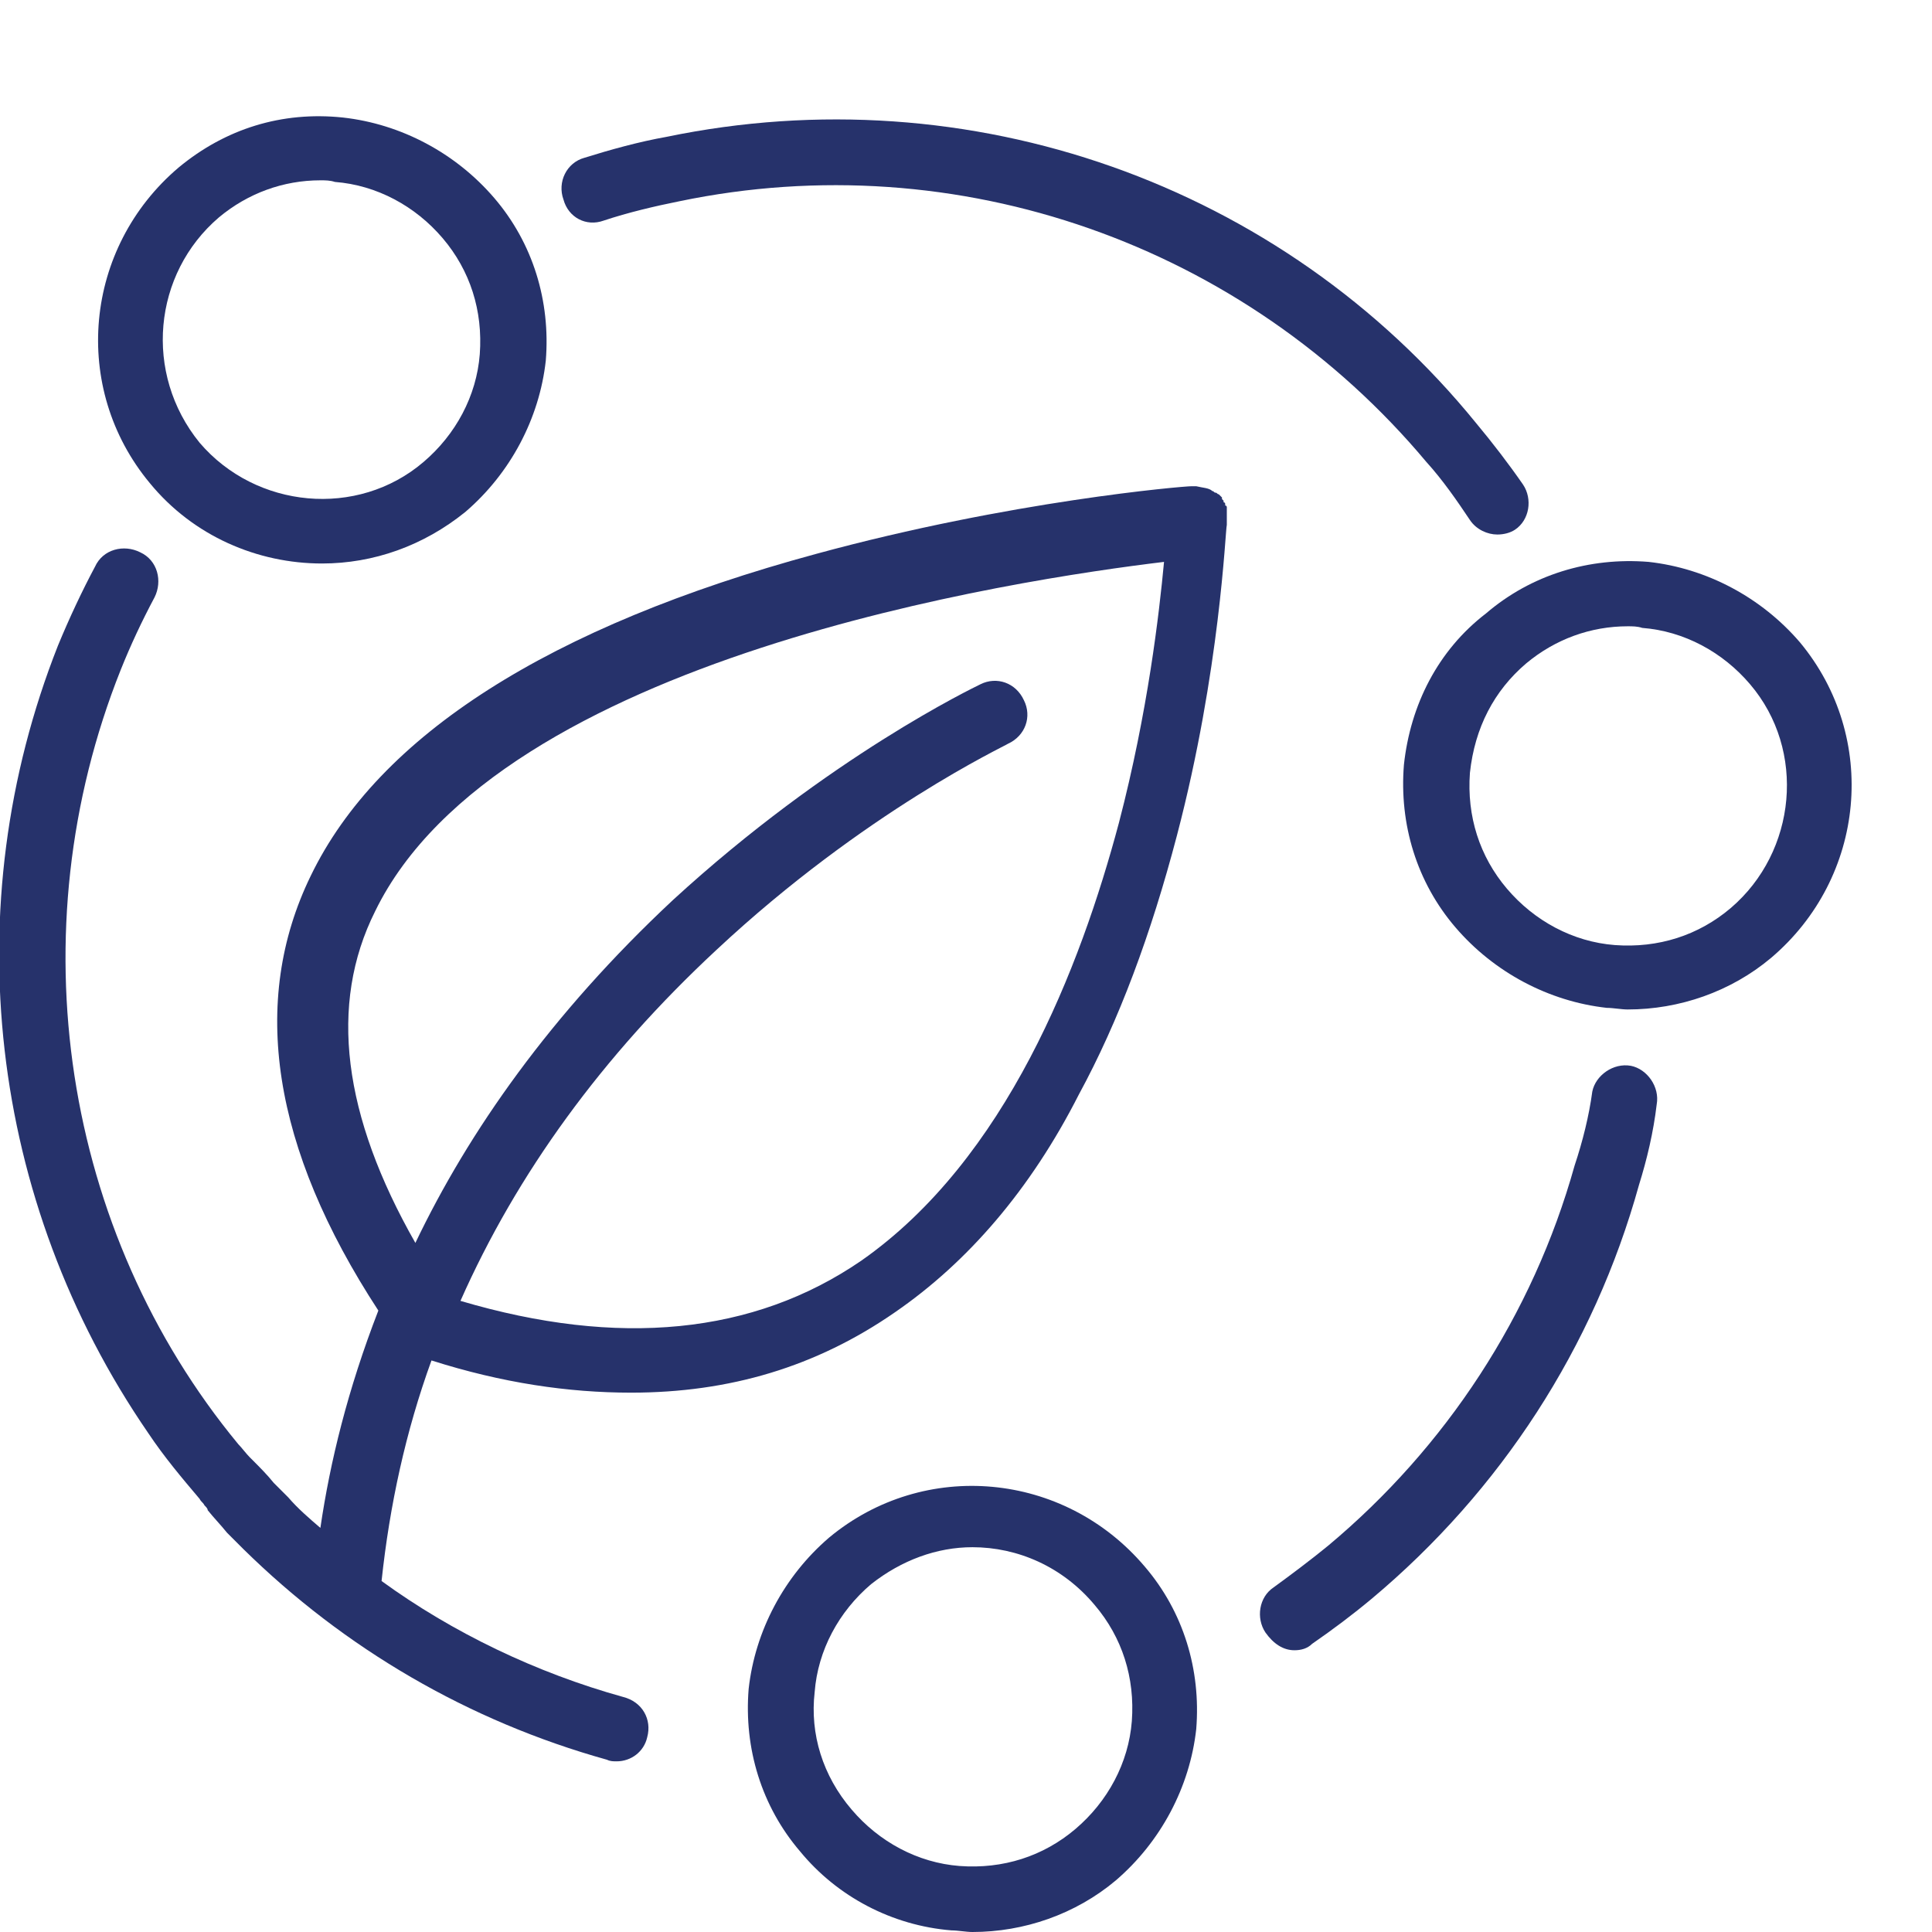
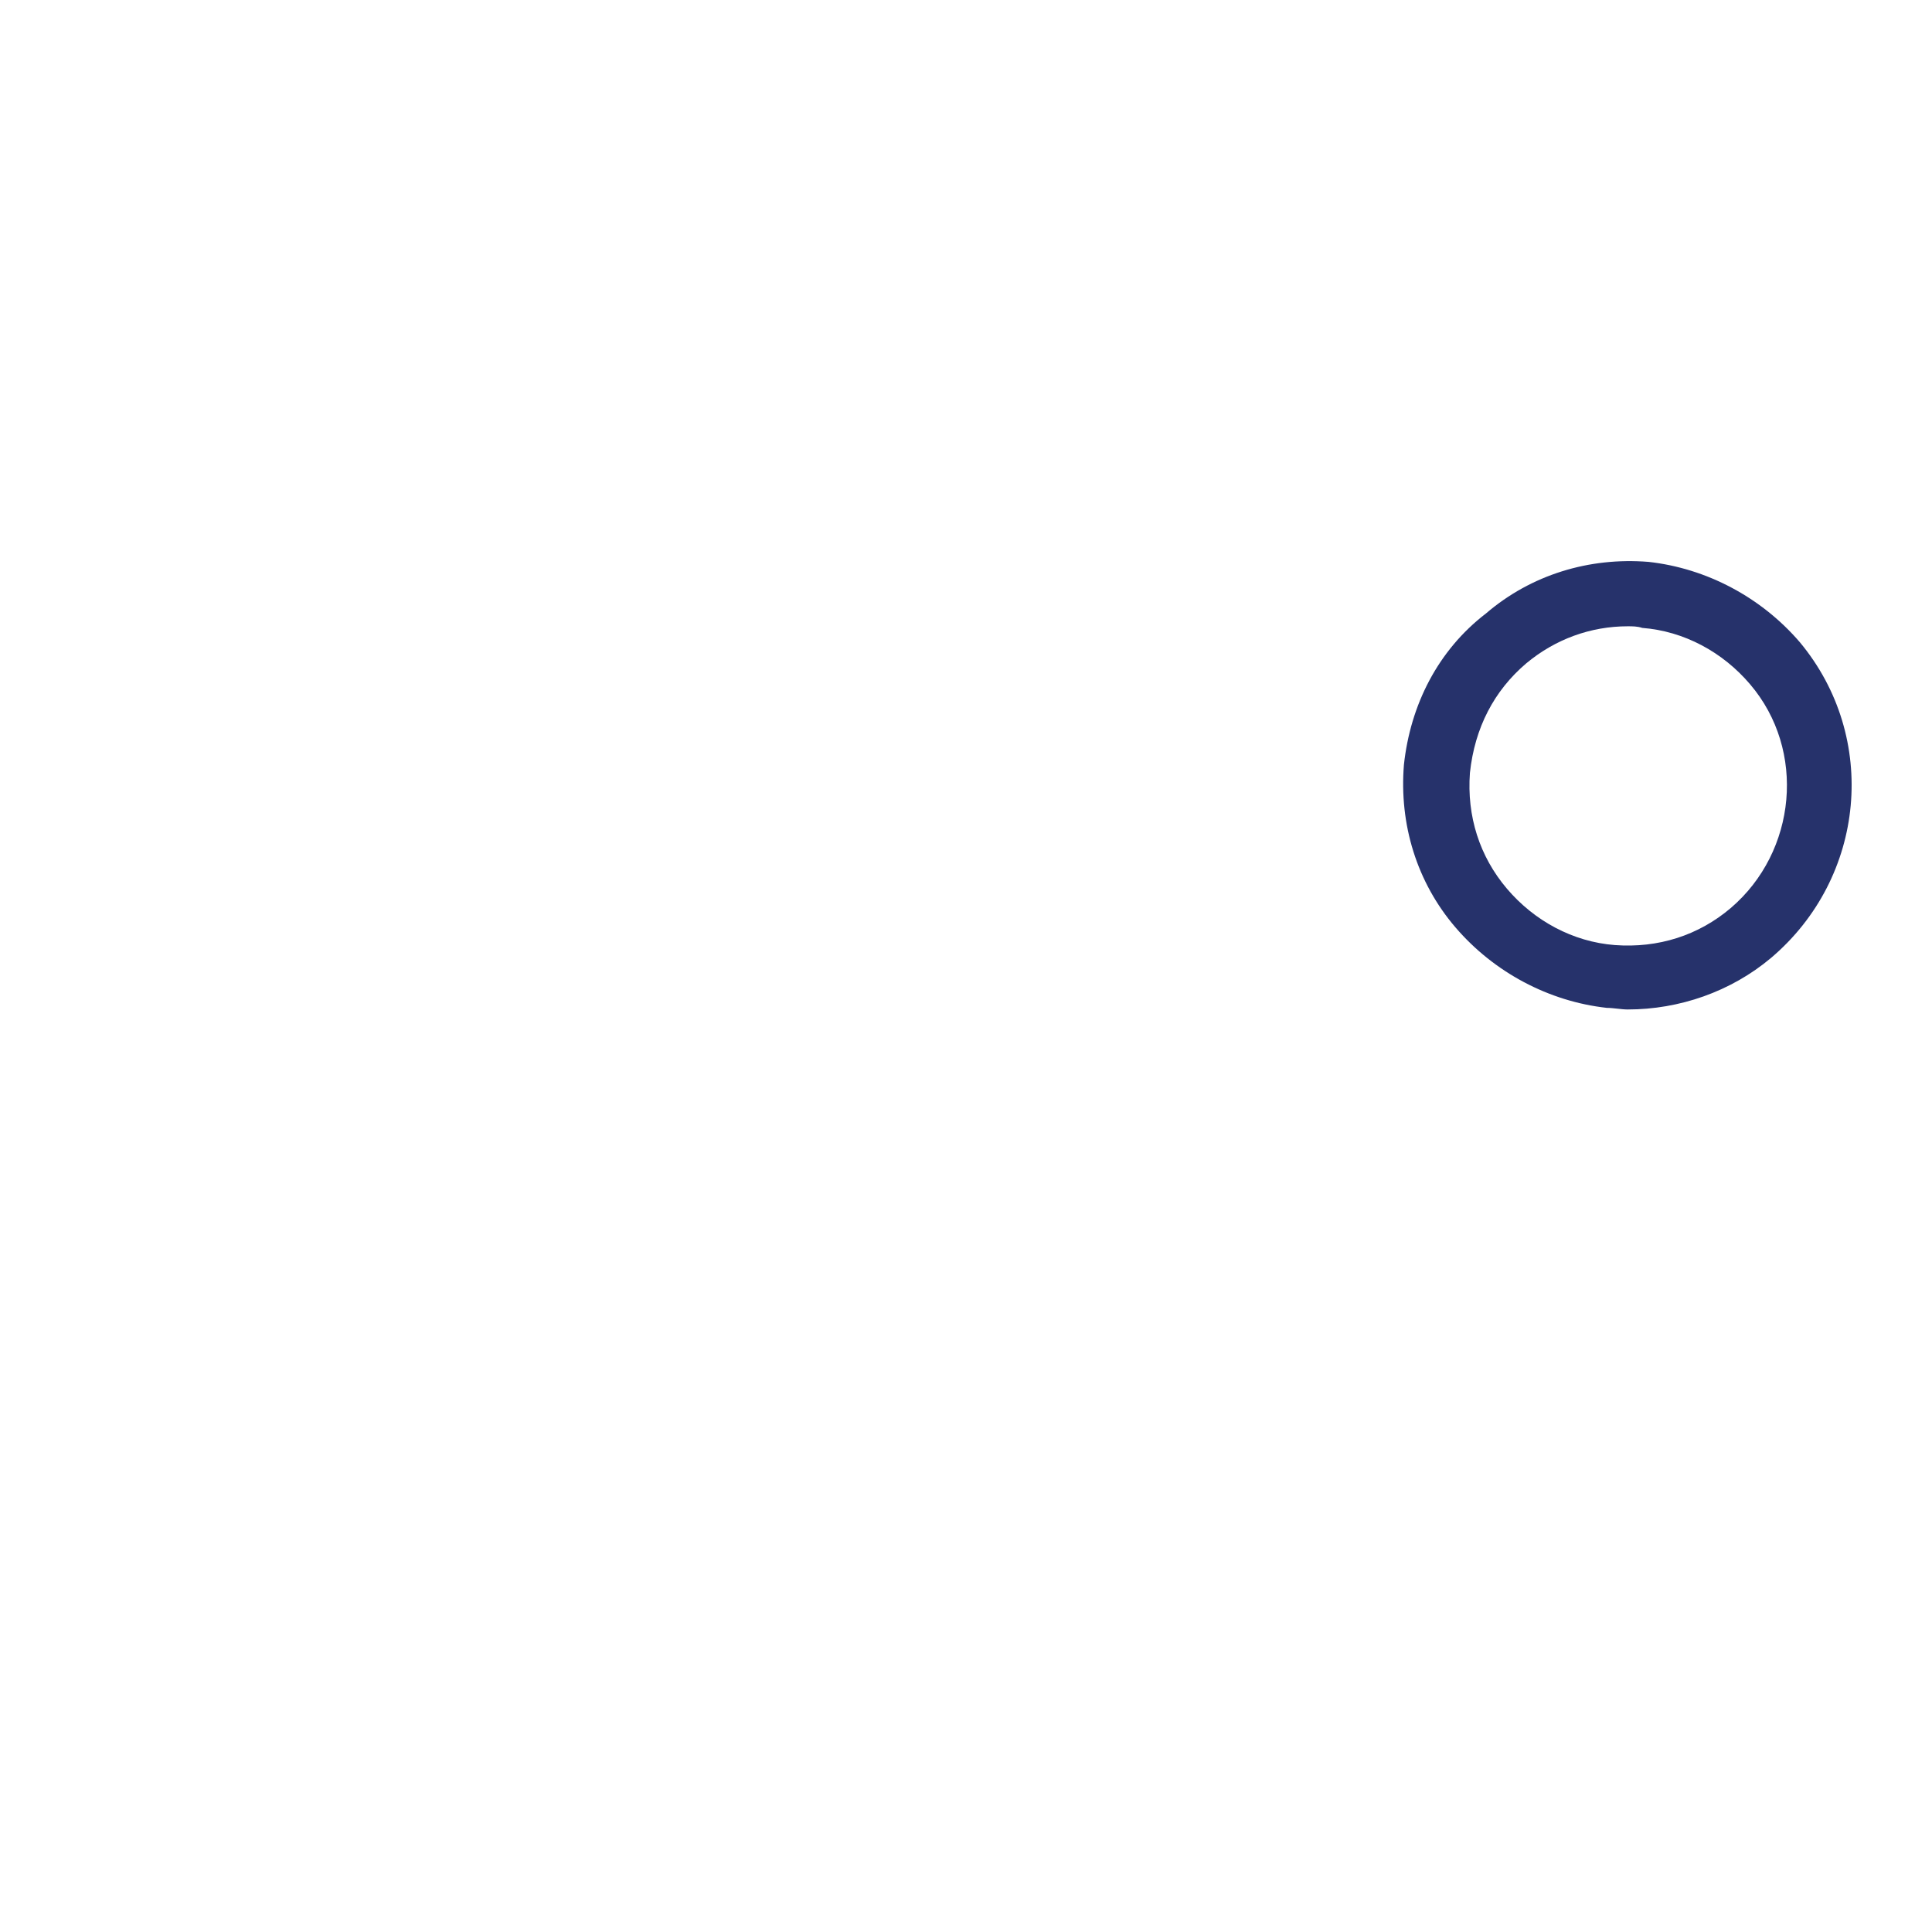
<svg xmlns="http://www.w3.org/2000/svg" version="1.1" id="Layer_1" x="0px" y="0px" viewBox="0 0 120 120" style="enable-background:new 0 0 120 120;" xml:space="preserve">
  <style type="text/css">
	.st0{fill:#26326B;}
</style>
  <g>
-     <path class="st0" d="M20,35c3.2,0,6.3-1.1,8.9-3.2c2.8-2.4,4.6-5.8,5-9.4c0.3-3.7-0.8-7.3-3.2-10.1s-5.8-4.6-9.4-5   C17.5,6.9,14,8,11.1,10.4c-5.9,5-6.7,13.7-1.8,19.6C12,33.3,16,35,20,35z M13.6,13.5c1.8-1.5,4-2.3,6.3-2.3c0.3,0,0.6,0,0.9,0.1   c2.6,0.2,5,1.5,6.7,3.5l0,0c1.7,2,2.5,4.5,2.3,7.2c-0.2,2.6-1.5,5-3.5,6.7c-4.1,3.5-10.4,2.9-13.9-1.2C8.9,23.2,9.5,17,13.6,13.5z" />
-     <path class="st0" d="M59.1,119.9c0.4,0,0.9,0.1,1.3,0.1c3.2,0,6.4-1.1,8.9-3.2c2.8-2.4,4.6-5.8,5-9.4c0.3-3.7-0.8-7.3-3.2-10.1   c-5-5.9-13.7-6.7-19.6-1.8c-2.8,2.4-4.6,5.8-5,9.4c-0.3,3.7,0.8,7.3,3.2,10.1C52,117.8,55.4,119.6,59.1,119.9z M50.6,105.1   c0.2-2.6,1.5-5,3.5-6.7c1.9-1.5,4.1-2.3,6.3-2.3c2.8,0,5.6,1.2,7.6,3.6c1.7,2,2.5,4.5,2.3,7.2c-0.2,2.6-1.5,5-3.5,6.7   c-2,1.7-4.5,2.5-7.2,2.3c-2.6-0.2-5-1.5-6.7-3.5C51.1,110.3,50.3,107.7,50.6,105.1z" />
    <path class="st0" d="M87.2,47.5c-0.3,3.7,0.8,7.3,3.2,10.1c2.4,2.8,5.8,4.6,9.4,5c0.4,0,0.9,0.1,1.3,0.1c3.2,0,6.4-1.1,8.9-3.2   c5.9-5,6.7-13.7,1.8-19.6l0,0c-2.4-2.8-5.8-4.6-9.4-5c-3.7-0.3-7.3,0.8-10.1,3.2C89.3,40.4,87.6,43.8,87.2,47.5z M94.8,41.2   c1.8-1.5,4-2.3,6.3-2.3c0.3,0,0.6,0,0.9,0.1c2.6,0.2,5,1.5,6.7,3.5c3.5,4.1,2.9,10.4-1.2,13.9c-2,1.7-4.5,2.5-7.2,2.3   c-2.6-0.2-5-1.5-6.7-3.5c-1.7-2-2.5-4.5-2.3-7.2C91.6,45.2,92.8,42.9,94.8,41.2z" />
-     <path class="st0" d="M37.5,13.7c1.5-0.5,3.2-0.9,4.7-1.2c17.3-3.6,35.1,2.7,46.4,16.2c1,1.1,1.9,2.4,2.7,3.6   c0.4,0.6,1.1,0.9,1.7,0.9c0.4,0,0.8-0.1,1.1-0.3c0.9-0.6,1.1-1.9,0.5-2.8c-0.9-1.3-1.9-2.6-2.9-3.8C79.6,11.4,60.2,4.6,41.4,8.5   c-1.7,0.3-3.5,0.8-5.1,1.3c-1.1,0.3-1.7,1.5-1.3,2.6C35.3,13.5,36.4,14.1,37.5,13.7z" />
-     <path class="st0" d="M80.4,102.5c0.4,0,0.8-0.1,1.1-0.4c1.3-0.9,2.5-1.8,3.7-2.8c8-6.7,13.8-15.6,16.6-25.7c0.5-1.6,0.9-3.3,1.1-5   c0.2-1.1-0.6-2.2-1.6-2.4c-1.1-0.2-2.2,0.6-2.4,1.6c-0.2,1.5-0.6,3.1-1.1,4.6c-2.6,9.3-8,17.5-15.3,23.6c-1.1,0.9-2.3,1.8-3.4,2.6   c-0.9,0.6-1.1,1.9-0.5,2.8C79.1,102.1,79.7,102.5,80.4,102.5z" />
-     <path class="st0" d="M9.2,89c1,1.5,2.1,2.8,3.2,4.1c0.1,0.2,0.2,0.2,0.3,0.4c0.1,0.1,0.2,0.2,0.2,0.3c0.4,0.5,0.8,0.9,1.2,1.4   c0.1,0.1,0.2,0.2,0.3,0.3c0.2,0.2,0.5,0.5,0.7,0.7l0,0l0,0c6.3,6.2,14,10.7,22.6,13.1c0.2,0.1,0.4,0.1,0.6,0.1   c0.9,0,1.7-0.6,1.9-1.5c0.3-1.1-0.3-2.2-1.5-2.5c-5.4-1.5-10.6-4-15-7.2c0.5-4.7,1.5-9.3,3.1-13.7c4.4,1.4,8.5,2,12.4,2   c6.1,0,11.5-1.6,16.4-5c4.5-3.1,8.4-7.6,11.4-13.5c2.5-4.6,4.5-10,6.1-16.1c2.7-10.3,3-18.9,3.1-19.3l0,0v-0.1c0-0.1,0-0.1,0-0.2   l0,0c0,0,0,0,0-0.1s0-0.1,0-0.2v-0.1c0-0.1,0-0.1,0-0.2v-0.1v-0.1c0,0,0-0.1-0.1-0.1v-0.1c0,0,0-0.1-0.1-0.1v-0.1l-0.1-0.1   c0,0,0,0,0-0.1l-0.1-0.1l0,0l-0.1-0.1l0,0c-0.1,0-0.1-0.1-0.2-0.1l0,0c-0.1,0-0.1-0.1-0.2-0.1l0,0c-0.2-0.2-0.6-0.2-1-0.3l0,0l0,0   c-0.1,0-0.1,0-0.2,0h-0.1l0,0c-0.5,0-11.2,0.9-23.3,4.2c-16.6,4.5-27.2,11.3-31.4,20c-3.8,7.8-2.4,16.9,4.2,27   c-1.9,4.9-3,9.4-3.6,13.5c-0.7-0.6-1.4-1.2-2-1.9c-0.2-0.2-0.5-0.5-0.7-0.7c-0.1-0.1-0.2-0.2-0.2-0.2c-0.4-0.5-0.9-1-1.3-1.4   c-0.1-0.1-0.1-0.1-0.2-0.2c-0.2-0.2-0.5-0.6-0.7-0.8C3.9,76.5,1,57.9,7.5,41.6c0.6-1.5,1.3-3,2.1-4.5c0.5-1,0.2-2.3-0.9-2.8   c-1-0.5-2.3-0.2-2.8,0.9c-0.8,1.5-1.6,3.2-2.3,4.9C-2.8,56.3-0.7,74.6,9.2,89C9.2,88.9,9.2,89,9.2,89z M23.3,56.6   C31,40.8,63.2,36,72.3,34.9c-0.3,3.2-1,9.3-2.8,16.2c-2.4,9-7,20.9-16,27.2c-6.7,4.6-15.1,5.4-24.9,2.5c3.5-7.9,8.8-15.2,15.9-21.8   c9.2-8.6,18-12.7,18.1-12.8c1.1-0.5,1.5-1.7,1-2.7c-0.5-1.1-1.7-1.5-2.7-1c-0.4,0.2-9.4,4.5-19.1,13.4c-7.6,7.1-12.7,14.4-16,21.3   C21.3,69.3,20.4,62.4,23.3,56.6z" />
  </g>
</svg>